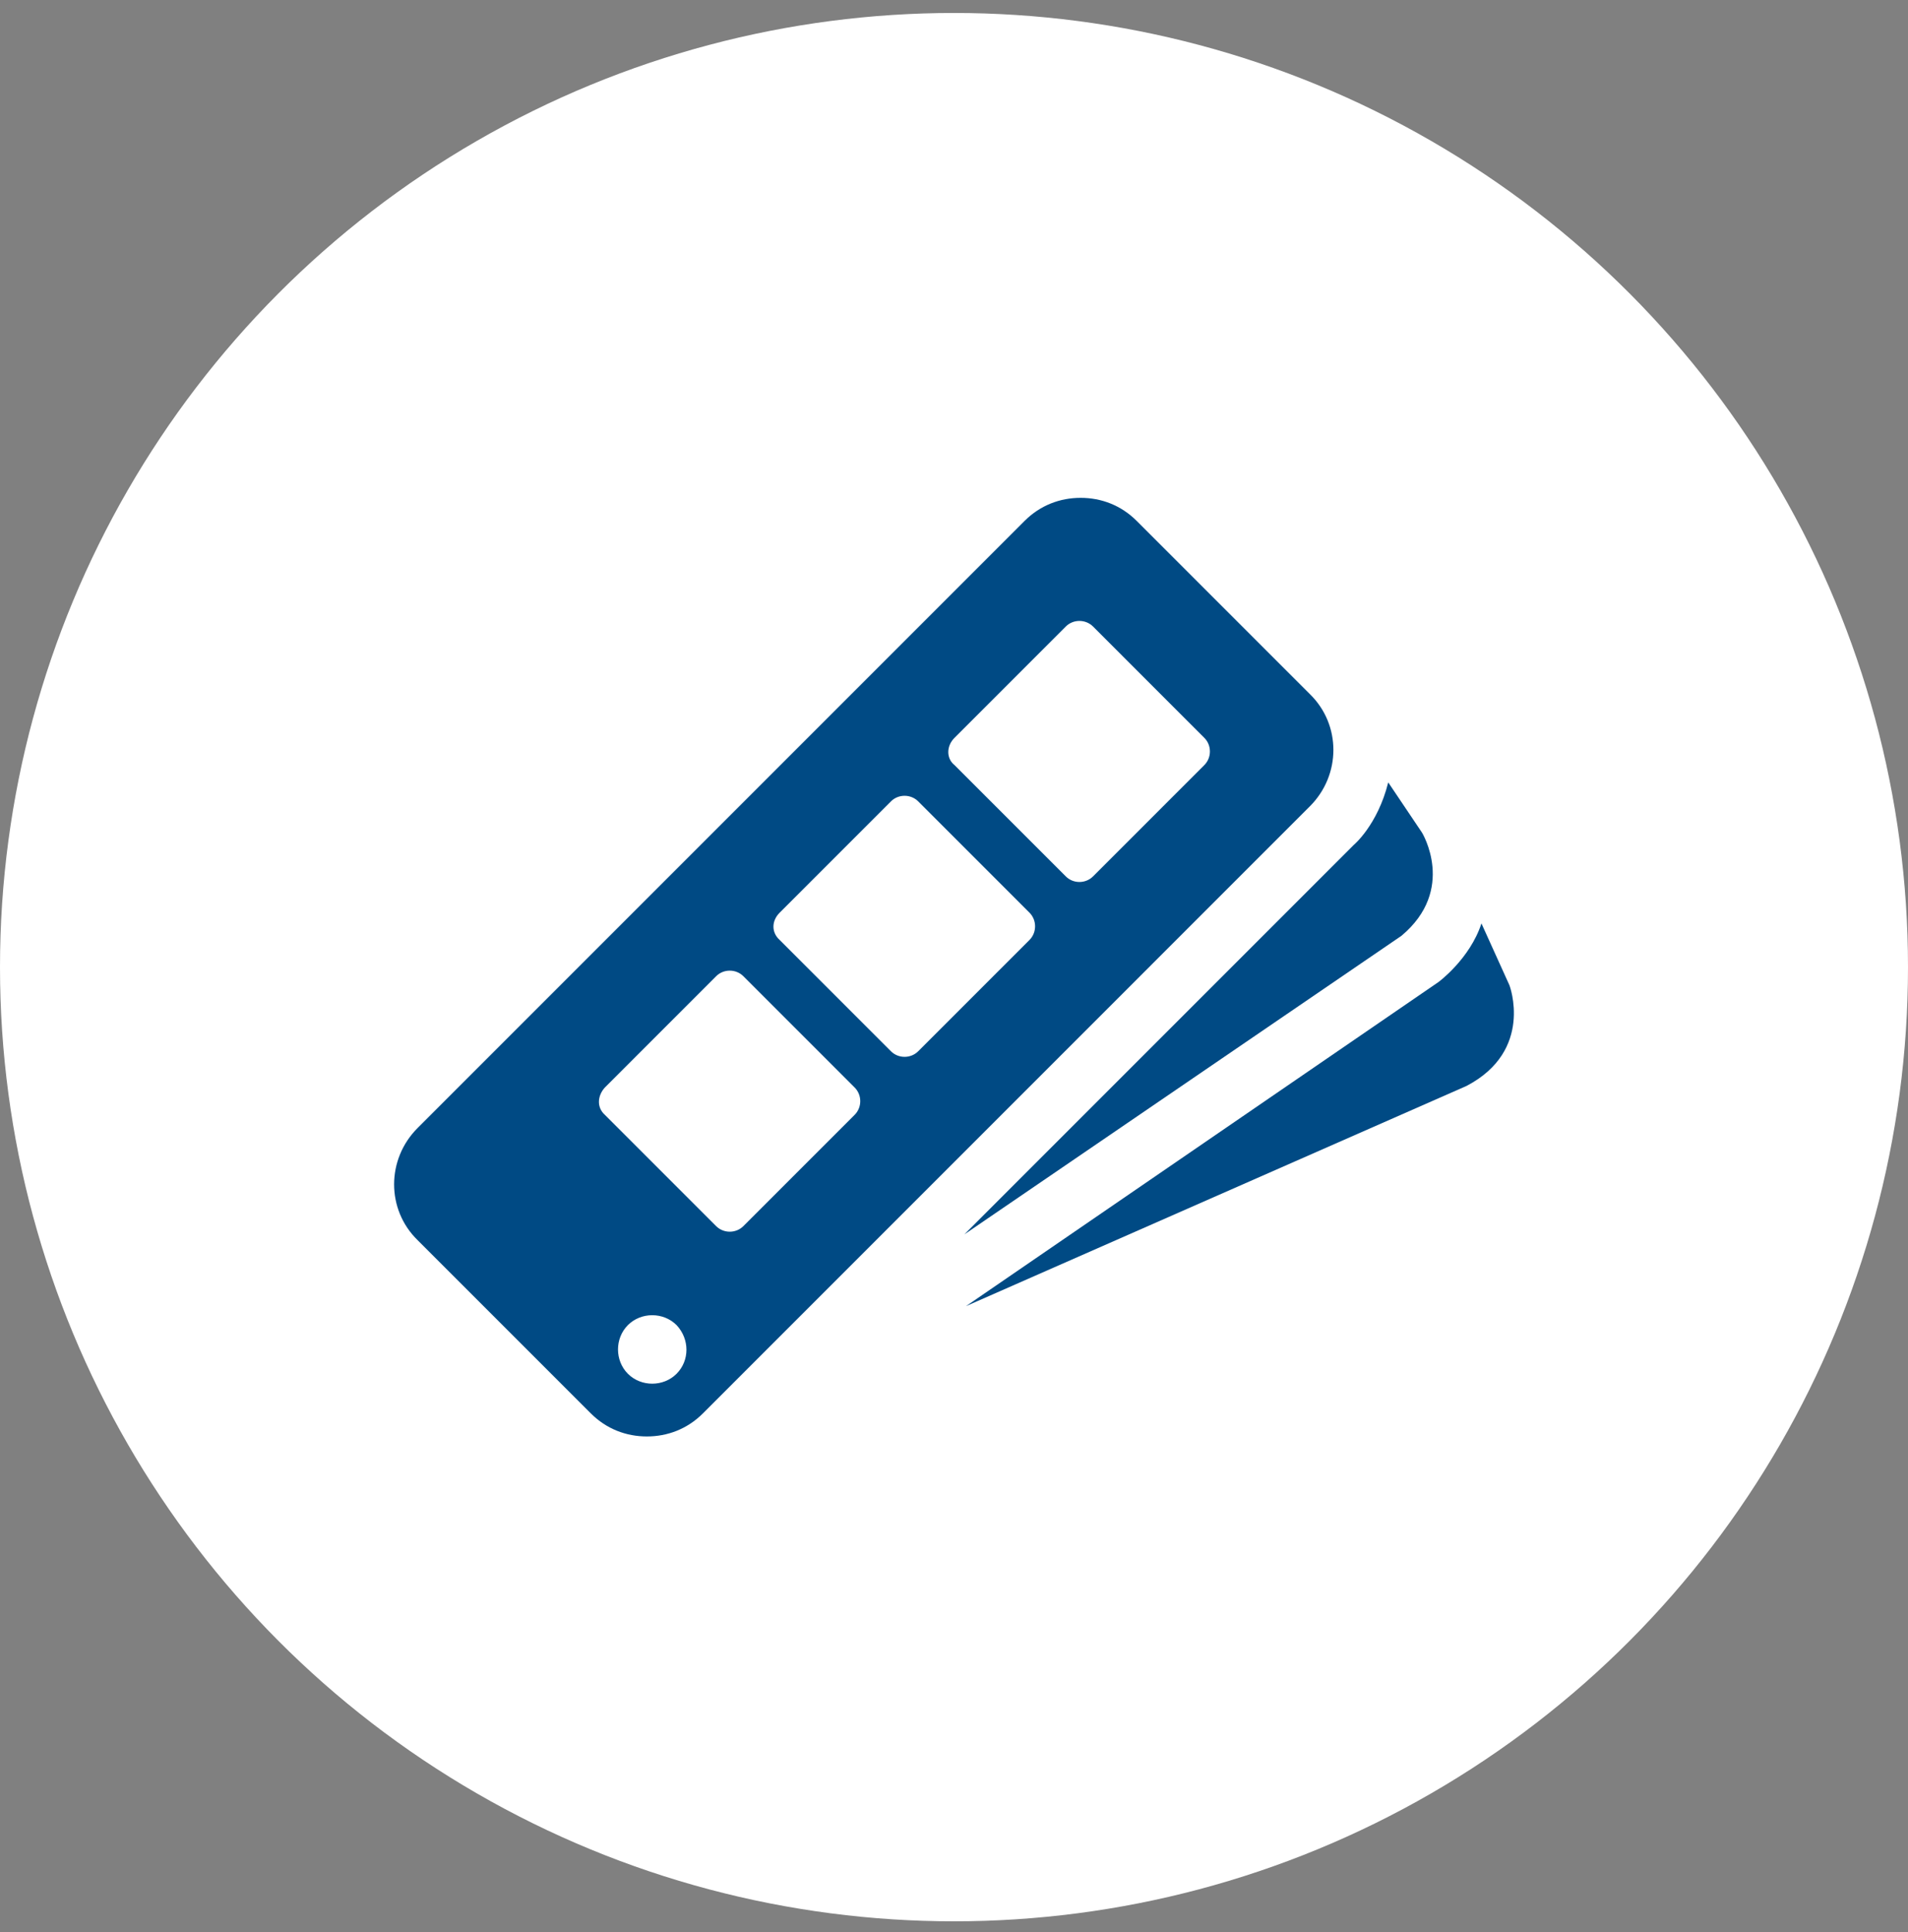
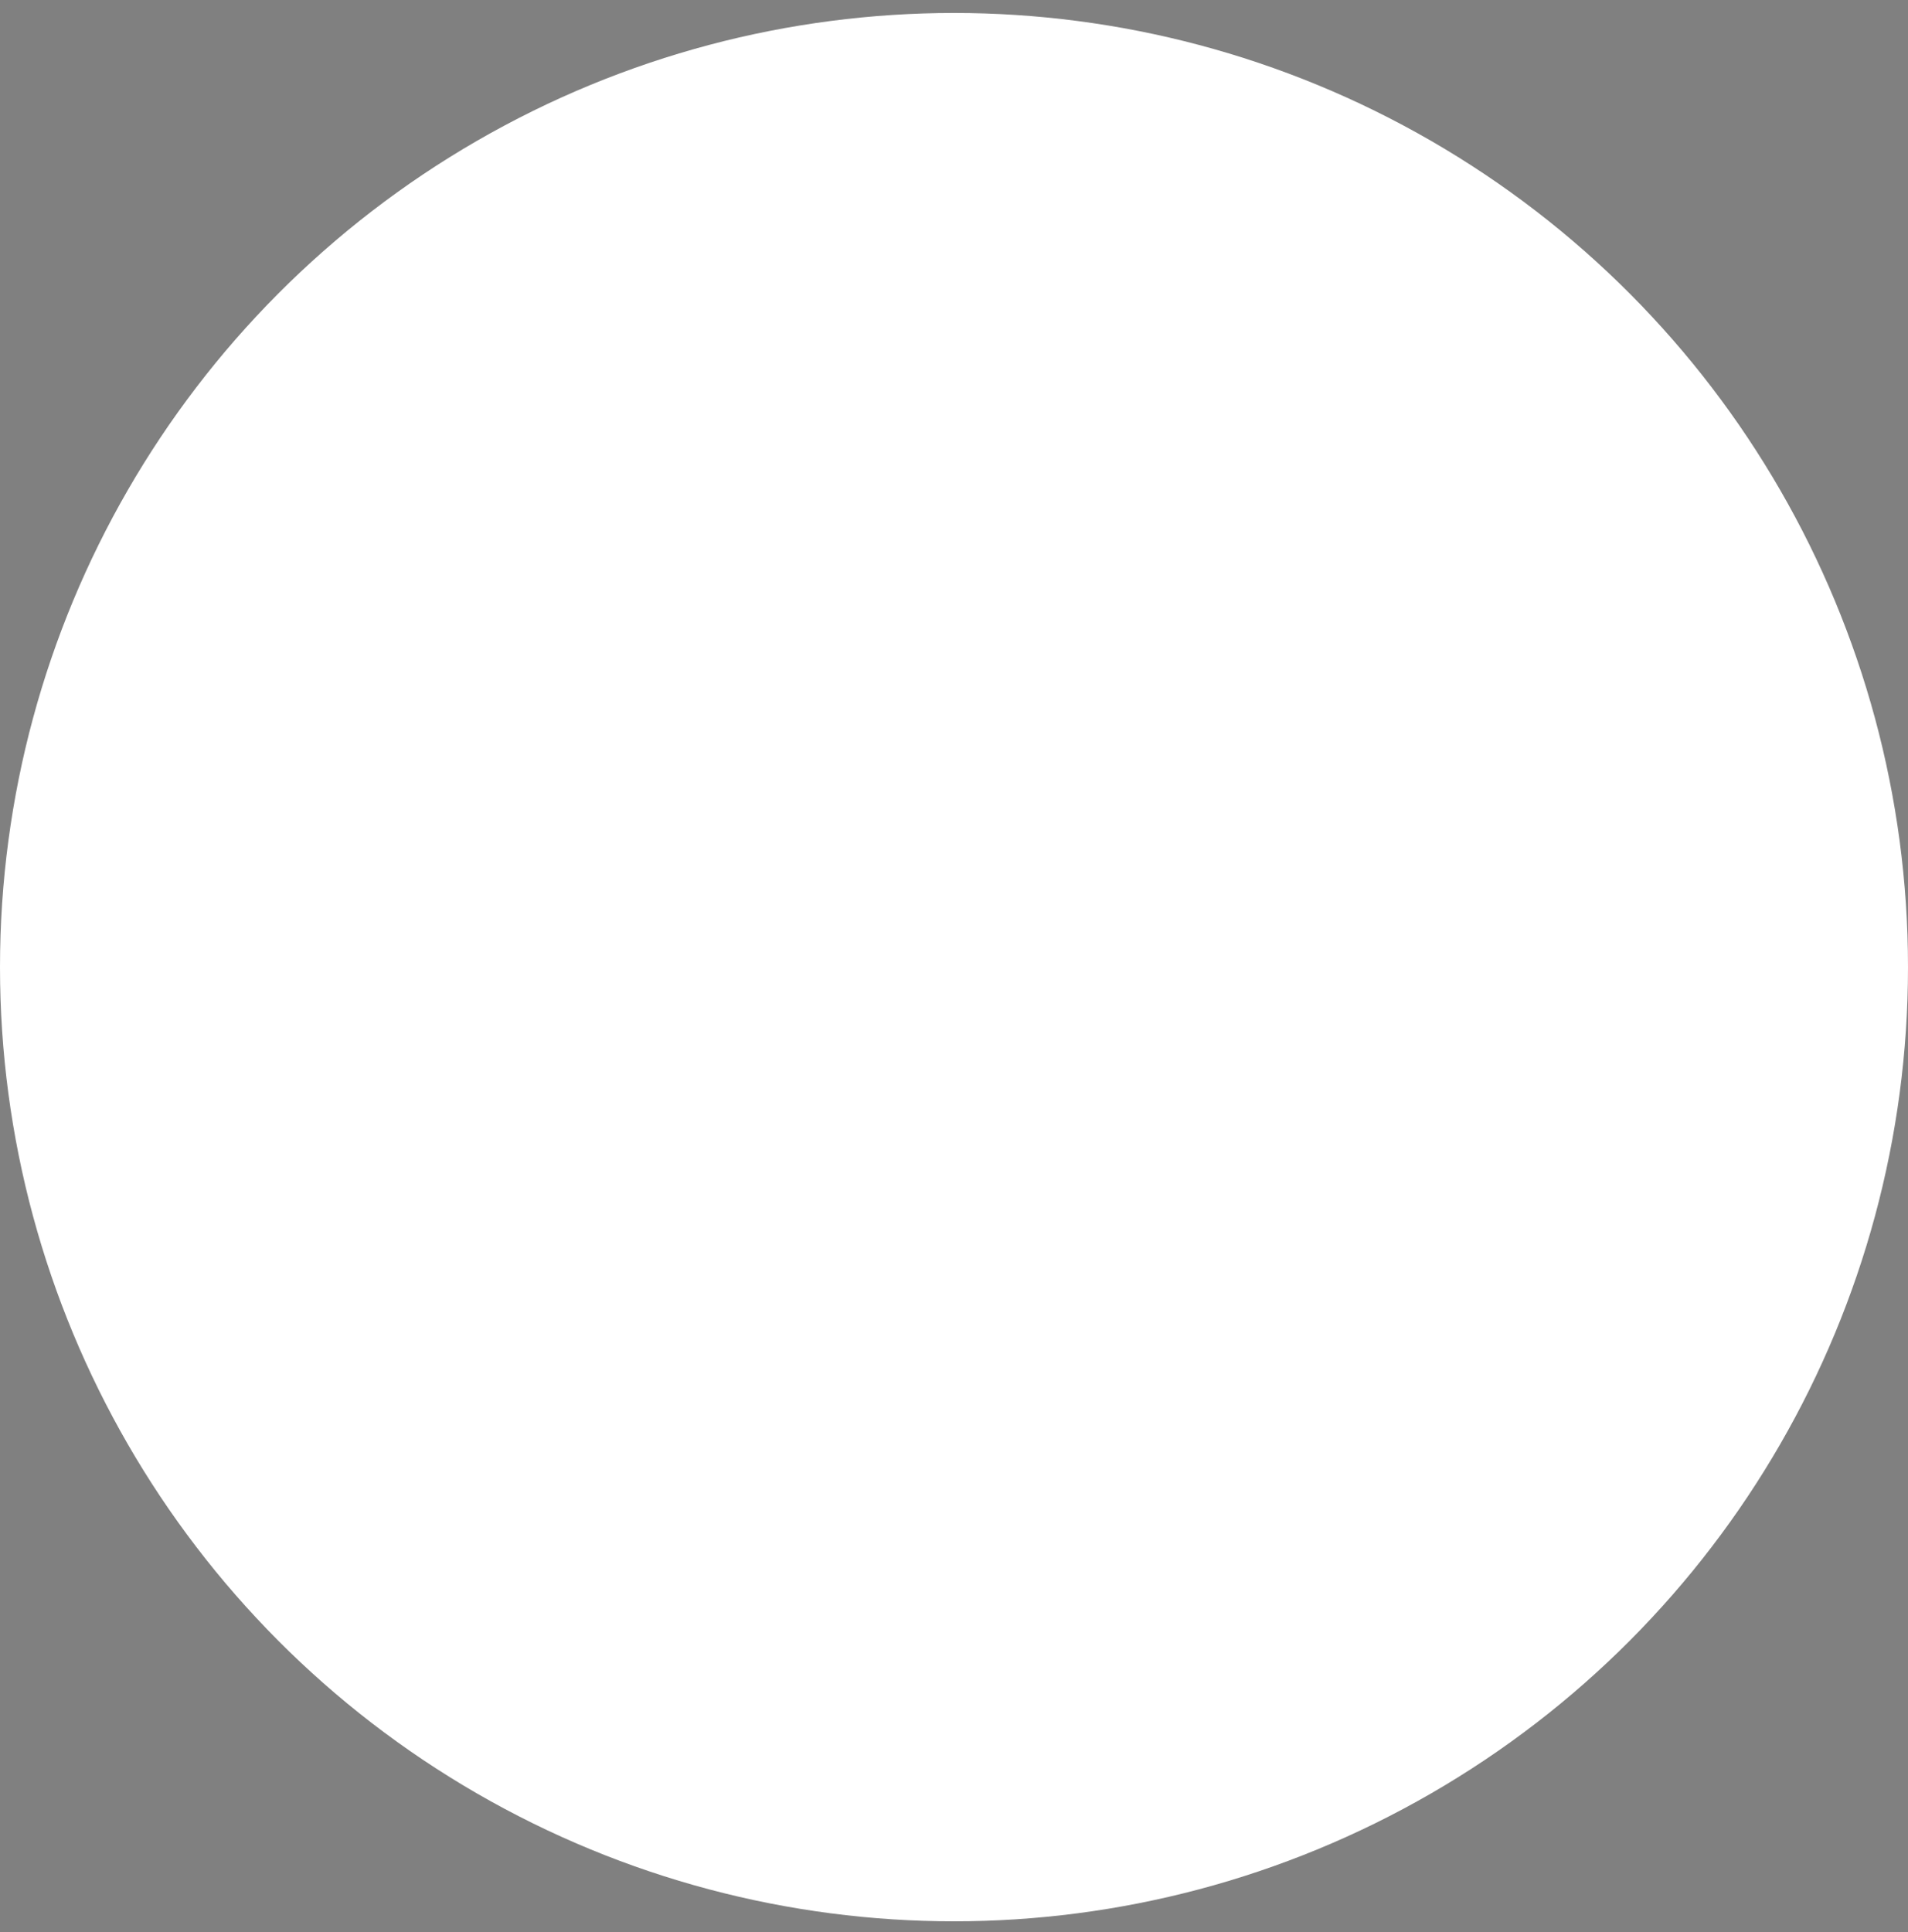
<svg xmlns="http://www.w3.org/2000/svg" width="80" height="81" viewBox="0 0 80 81" fill="none">
  <rect x="0" y="0" width="80" height="81" fill="#808080" stroke="none" />
  <circle cx="40" cy="40.544" r="40" fill="white" />
-   <path d="M24.771 59.25C25.428 59.907 26.258 60.218 27.122 60.218C27.987 60.218 28.817 59.907 29.474 59.25L54.922 33.801C56.236 32.487 56.236 30.378 54.922 29.099L47.661 21.838C47.004 21.181 46.174 20.87 45.31 20.87C44.446 20.87 43.616 21.181 42.959 21.838L17.51 47.287C16.196 48.6 16.196 50.71 17.51 51.989L24.771 59.25ZM28.367 57.591C27.814 58.144 26.88 58.144 26.327 57.591C25.774 57.037 25.774 56.104 26.327 55.55C26.88 54.997 27.814 54.997 28.367 55.55C28.92 56.138 28.92 57.037 28.367 57.591ZM40.02 30.932L44.688 26.264C44.999 25.953 45.517 25.953 45.829 26.264L50.496 30.932C50.808 31.243 50.808 31.761 50.496 32.073L45.829 36.74C45.517 37.052 44.999 37.052 44.688 36.74L40.02 32.073C39.674 31.796 39.674 31.277 40.02 30.932ZM32.689 38.262L37.357 33.594C37.668 33.283 38.187 33.283 38.498 33.594L43.166 38.262C43.477 38.573 43.477 39.092 43.166 39.403L38.498 44.071C38.187 44.382 37.668 44.382 37.357 44.071L32.689 39.403C32.343 39.092 32.343 38.608 32.689 38.262ZM25.359 45.592L30.027 40.924C30.338 40.613 30.857 40.613 31.168 40.924L35.836 45.592C36.147 45.904 36.147 46.422 35.836 46.733L31.168 51.401C30.857 51.712 30.338 51.712 30.027 51.401L25.359 46.733C25.013 46.422 25.048 45.938 25.359 45.592Z" fill="#004A84" />
-   <path d="M61.492 45.523C64.328 44.036 63.29 41.305 63.29 41.305L62.115 38.711C61.631 40.198 60.317 41.166 60.317 41.166L40.504 54.755L61.492 45.523Z" fill="#004A84" />
-   <path d="M58.761 39.23C61.077 37.294 59.625 34.908 59.625 34.908L58.207 32.799C57.758 34.597 56.755 35.427 56.755 35.427L40.435 51.747L58.761 39.23Z" fill="#004A84" />
</svg>